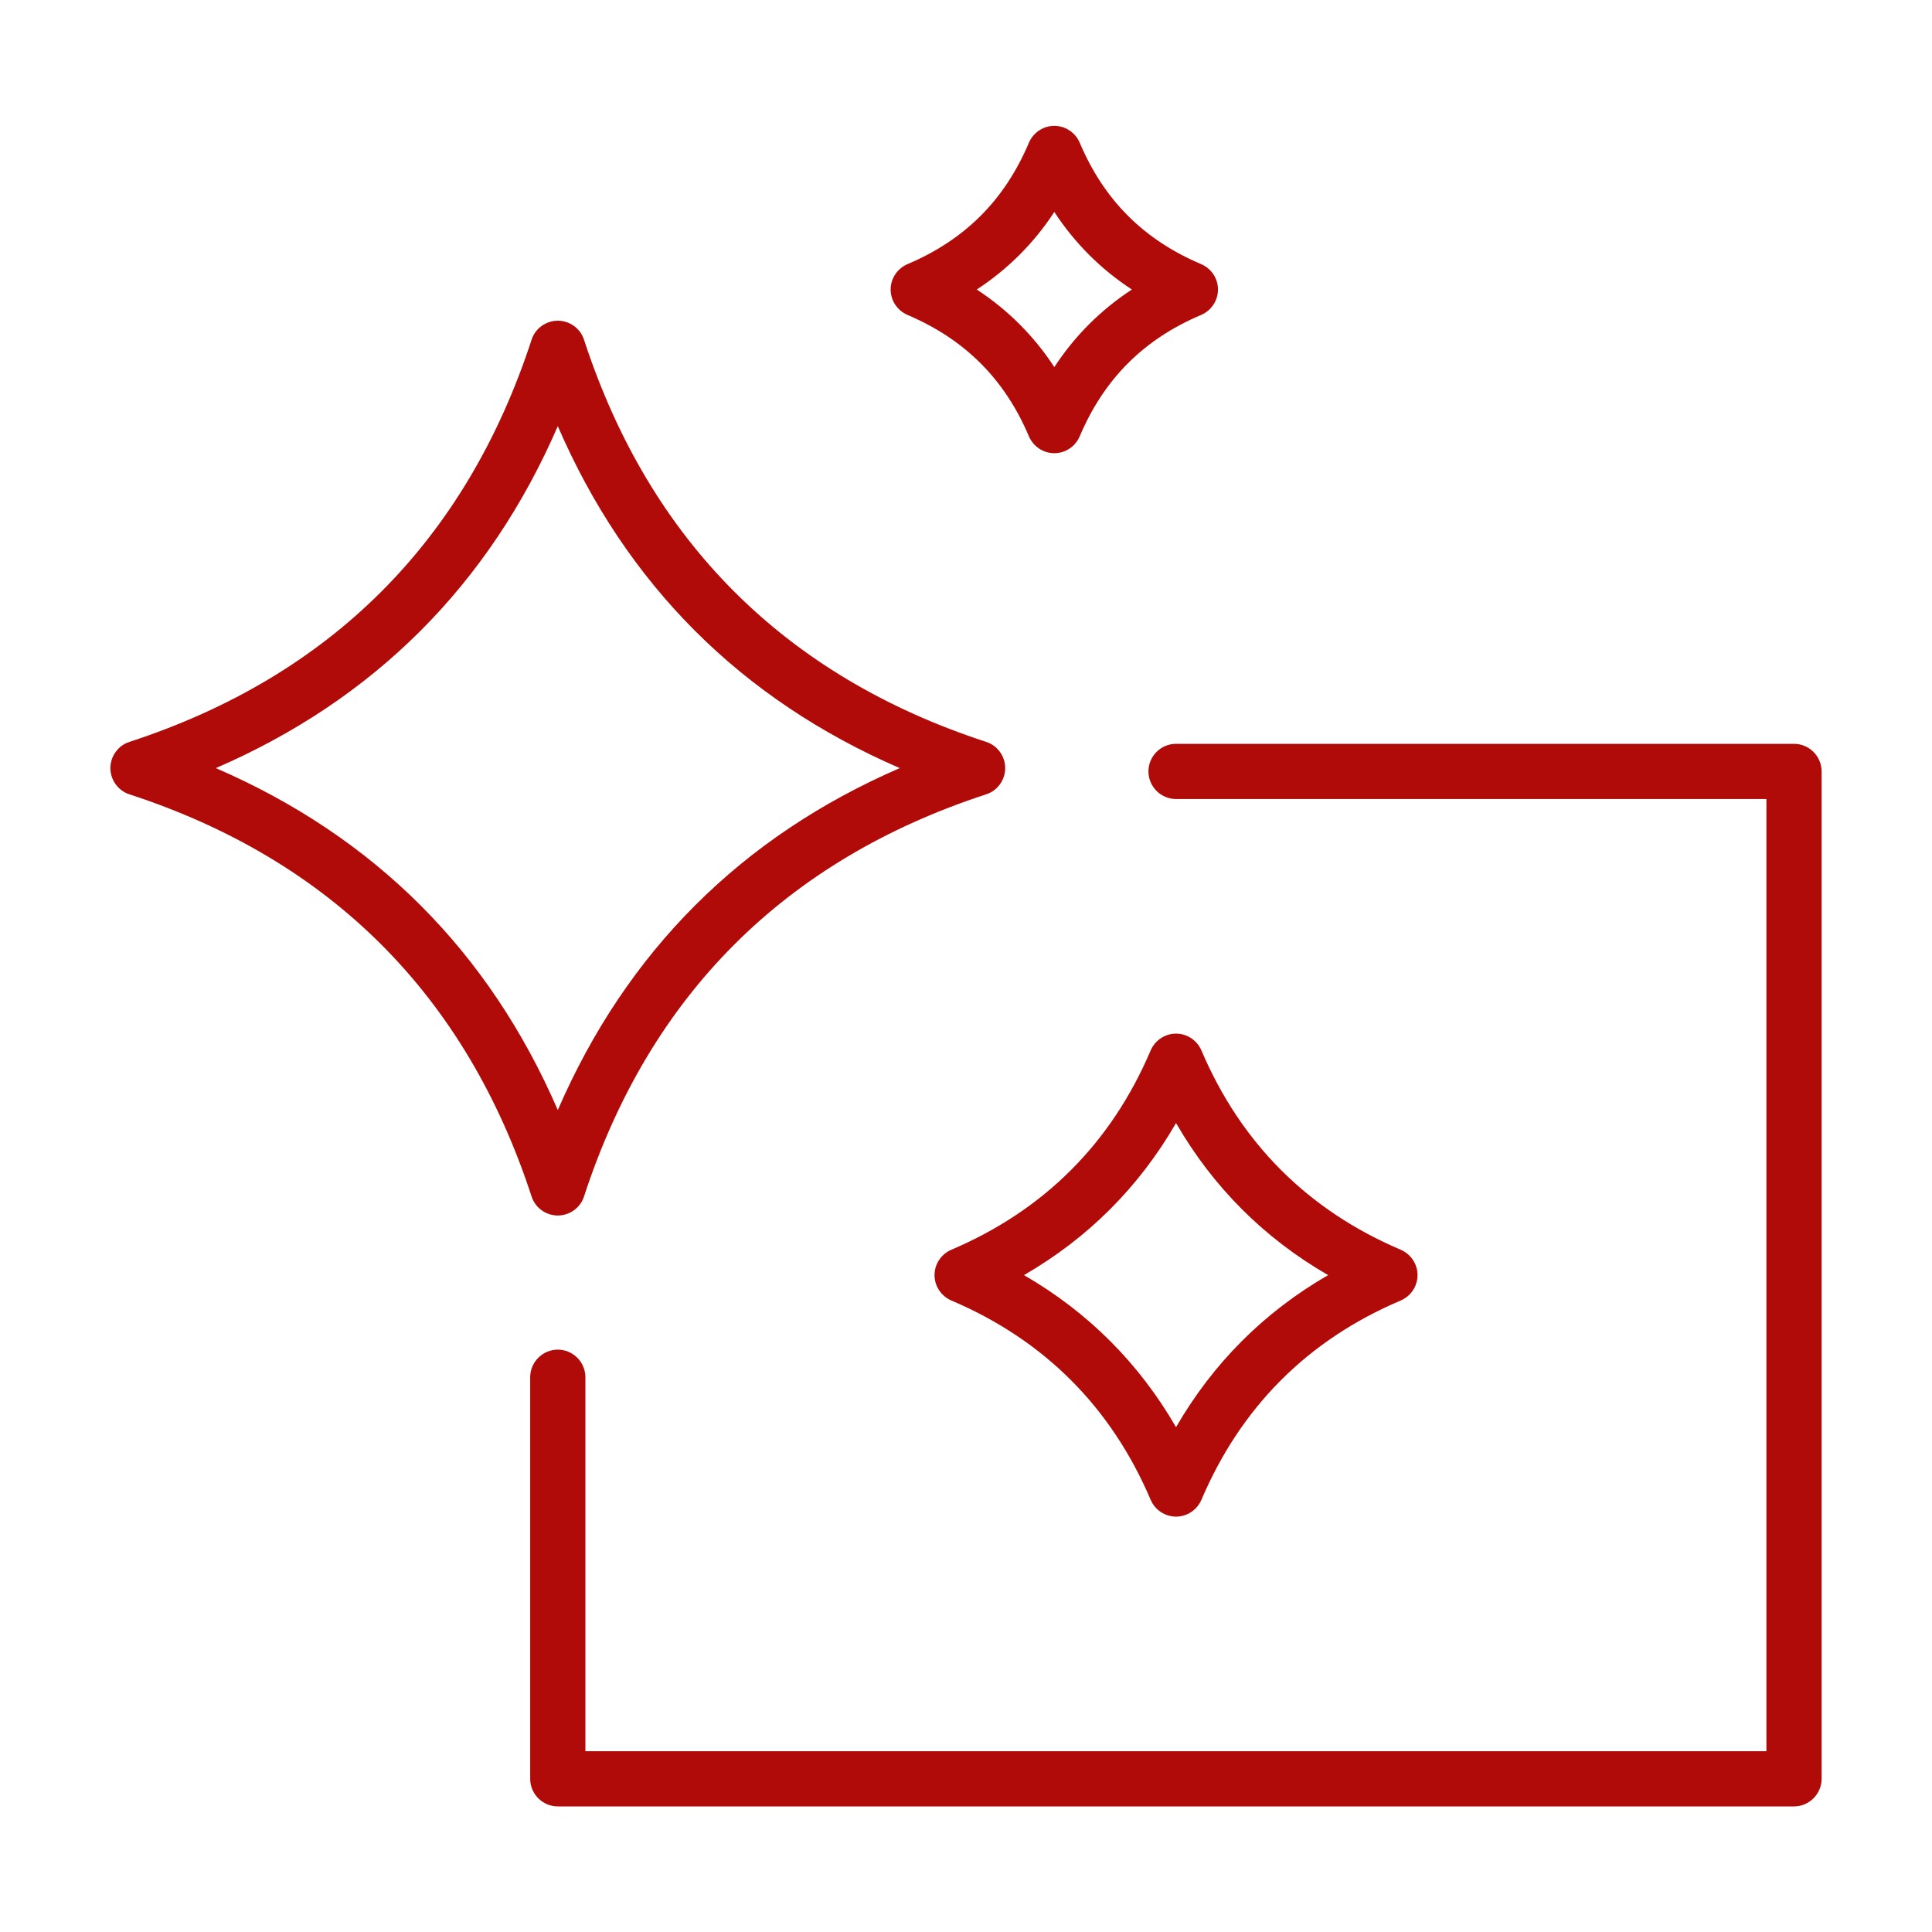
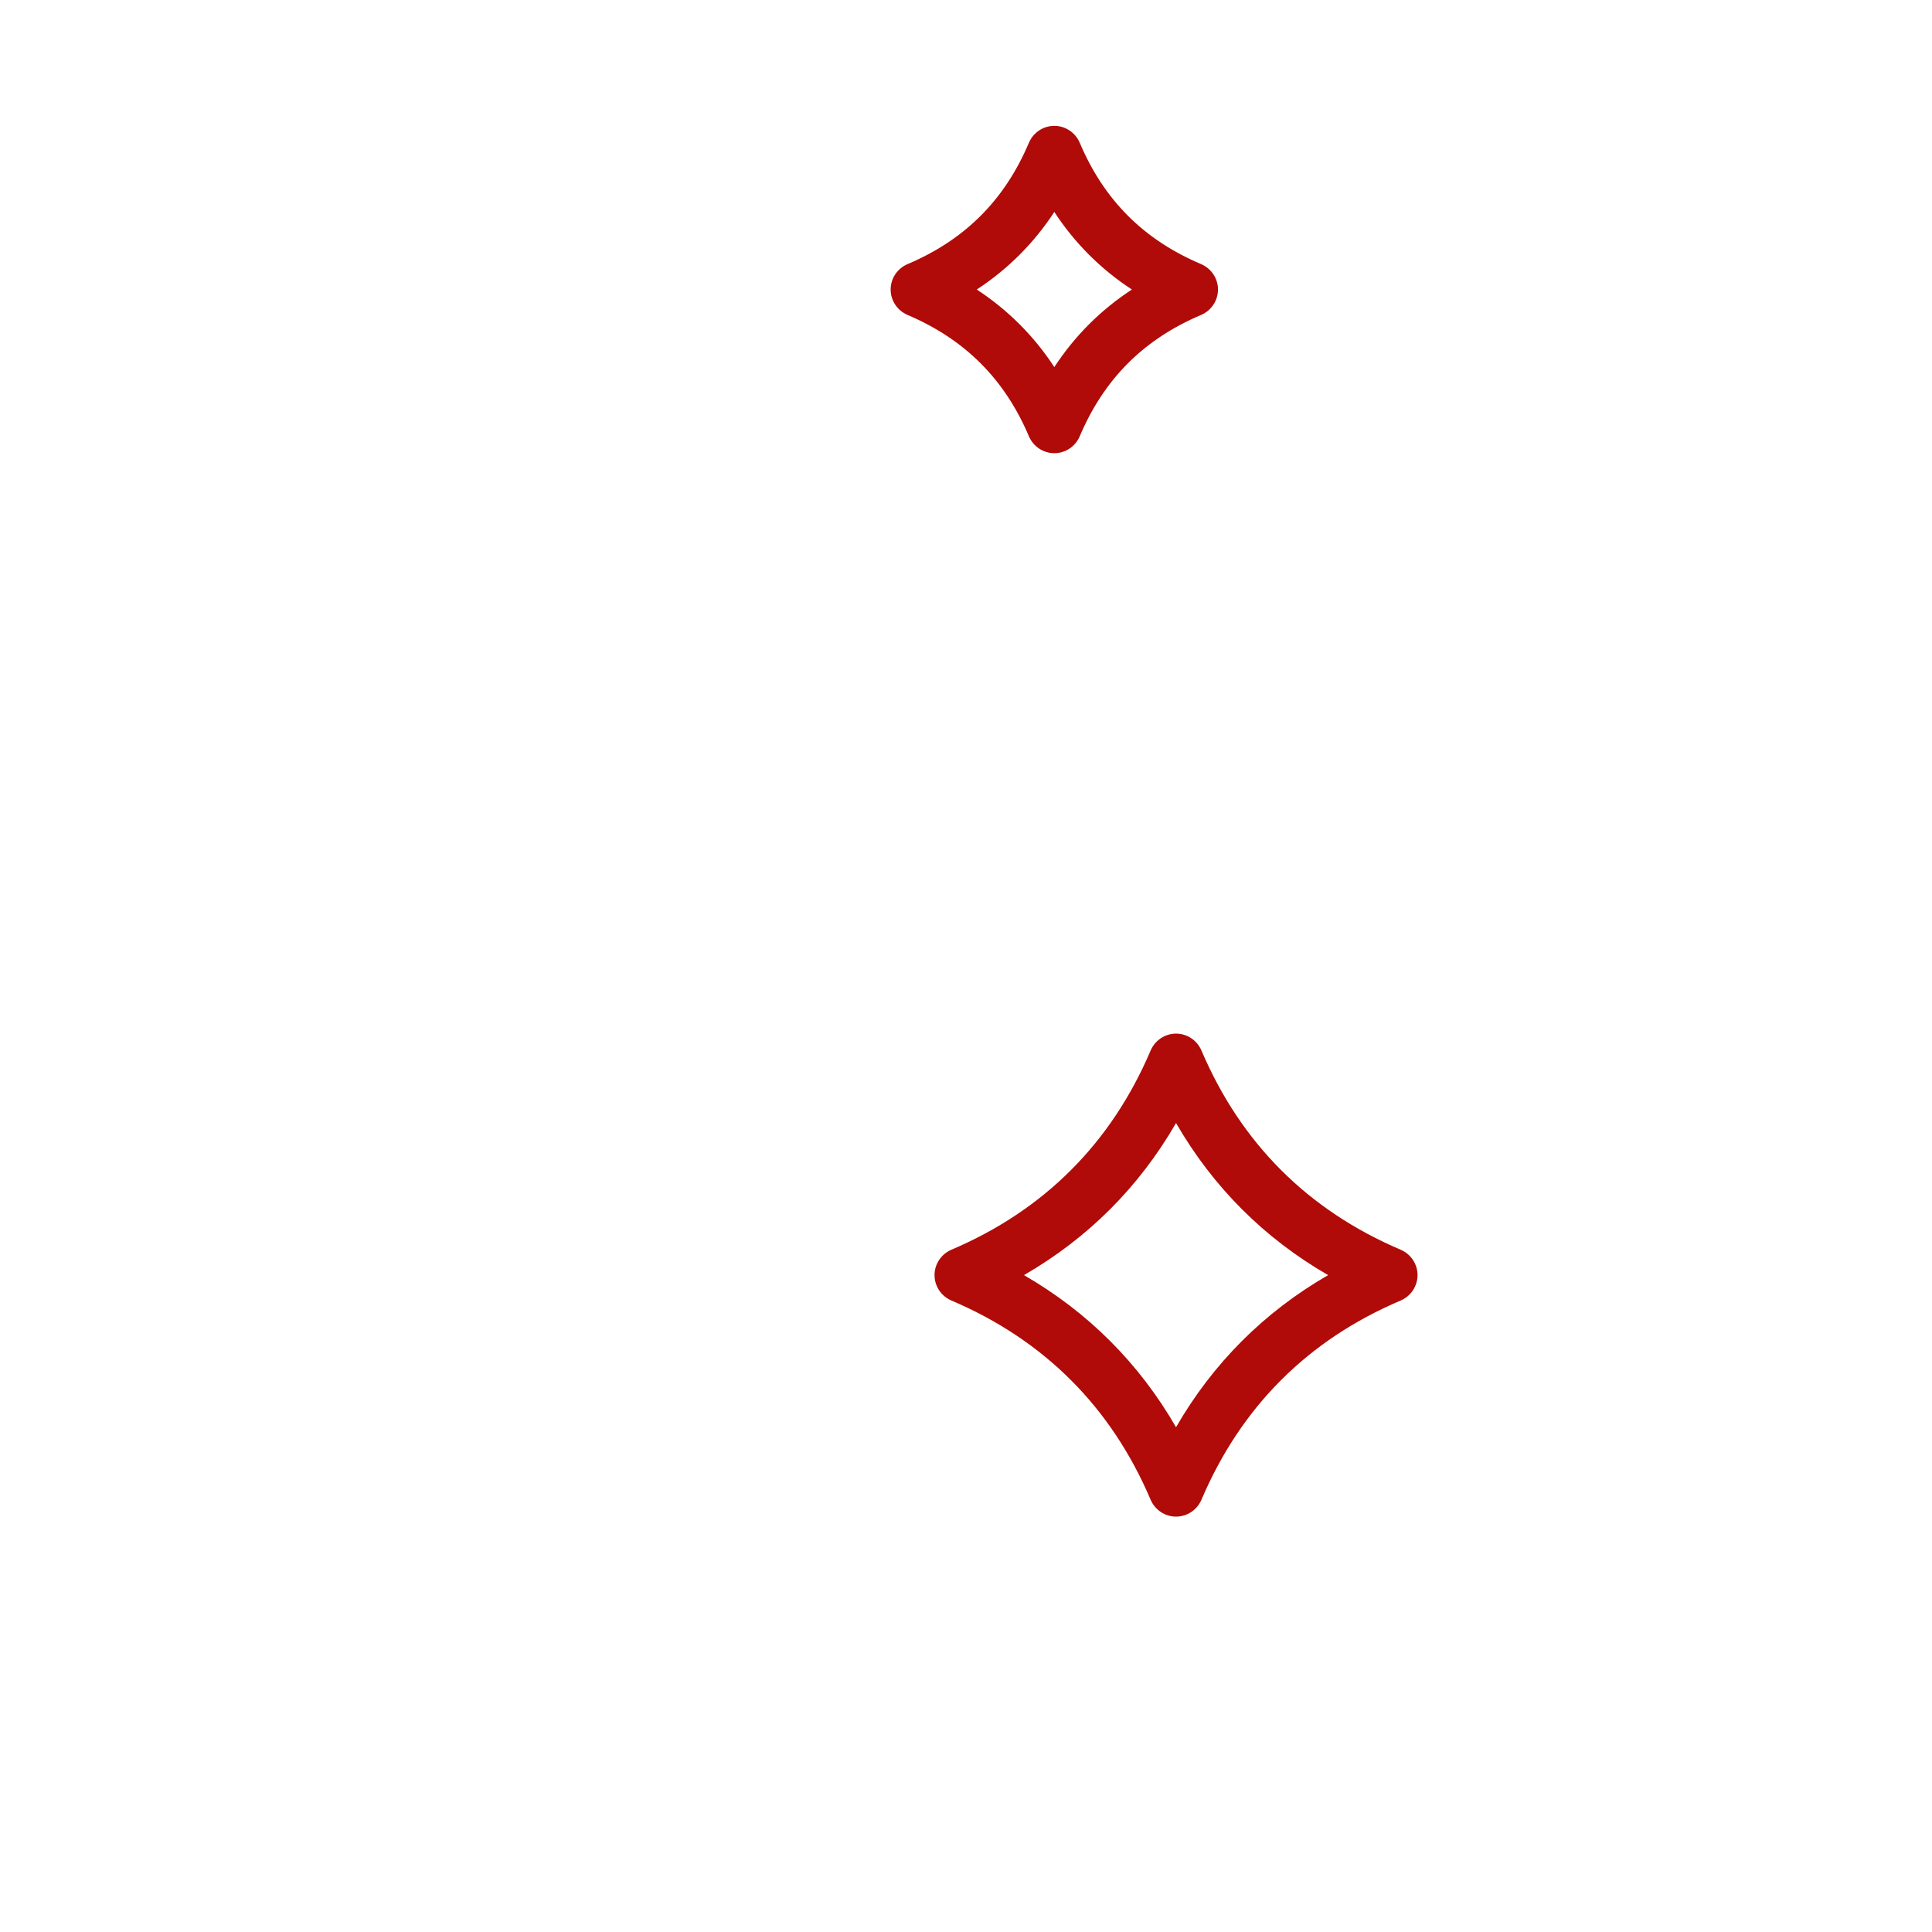
<svg xmlns="http://www.w3.org/2000/svg" id="a" viewBox="0 0 70 70">
  <defs>
    <style>.b{fill:#b00b08;}</style>
  </defs>
-   <path class="b" d="M20.21,44.04c-.43,0-.82-.28-.95-.69-2.38-7.29-7.28-12.19-14.57-14.57-.41-.13-.69-.52-.69-.95s.28-.82,.69-.95c7.29-2.38,12.19-7.28,14.57-14.57,.13-.41,.52-.69,.95-.69h0c.43,0,.82,.28,.95,.69,2.38,7.29,7.28,12.19,14.57,14.57,.41,.13,.69,.52,.69,.95s-.28,.82-.69,.95c-7.29,2.38-12.19,7.28-14.57,14.57-.13,.41-.52,.69-.95,.69ZM7.82,27.83c5.75,2.49,9.9,6.64,12.39,12.39,2.49-5.74,6.64-9.9,12.39-12.39-5.75-2.49-9.9-6.64-12.39-12.39-2.49,5.74-6.64,9.9-12.39,12.39Z" />
  <path class="b" d="M42.61,54.95c-.4,0-.76-.24-.92-.61-1.43-3.36-3.86-5.79-7.22-7.22-.37-.16-.61-.52-.61-.92s.24-.76,.61-.92c3.36-1.43,5.79-3.86,7.22-7.22,.16-.37,.52-.61,.92-.61h0c.4,0,.76,.24,.92,.61,1.43,3.36,3.86,5.79,7.22,7.22,.37,.16,.61,.52,.61,.92s-.24,.76-.61,.92c-3.37,1.43-5.79,3.86-7.22,7.22-.16,.37-.52,.61-.92,.61Zm-5.51-8.75c2.32,1.34,4.17,3.19,5.51,5.51,1.34-2.32,3.19-4.17,5.51-5.51-2.32-1.34-4.17-3.19-5.51-5.51-1.34,2.32-3.19,4.17-5.51,5.51Z" />
  <path class="b" d="M38.2,16.42c-.4,0-.76-.24-.92-.61-.88-2.08-2.33-3.52-4.4-4.4-.37-.16-.61-.52-.61-.92s.24-.76,.61-.92c2.08-.88,3.52-2.32,4.4-4.4,.16-.37,.52-.61,.92-.61s.76,.24,.92,.61c.88,2.08,2.32,3.52,4.4,4.4,.37,.16,.61,.52,.61,.92s-.24,.76-.61,.92c-2.08,.88-3.52,2.32-4.4,4.4-.16,.37-.52,.61-.92,.61Zm-2.81-5.93c1.13,.74,2.07,1.68,2.81,2.81,.74-1.13,1.68-2.07,2.81-2.81-1.13-.74-2.07-1.68-2.81-2.81-.74,1.13-1.68,2.07-2.81,2.81Z" />
-   <path class="b" d="M65,65.45H20.21c-.55,0-1-.45-1-1v-14.55c0-.55,.45-1,1-1s1,.45,1,1v13.55H64V28.95h-21.39c-.55,0-1-.45-1-1s.45-1,1-1h22.39c.55,0,1,.45,1,1v36.5c0,.55-.45,1-1,1Z" />
</svg>